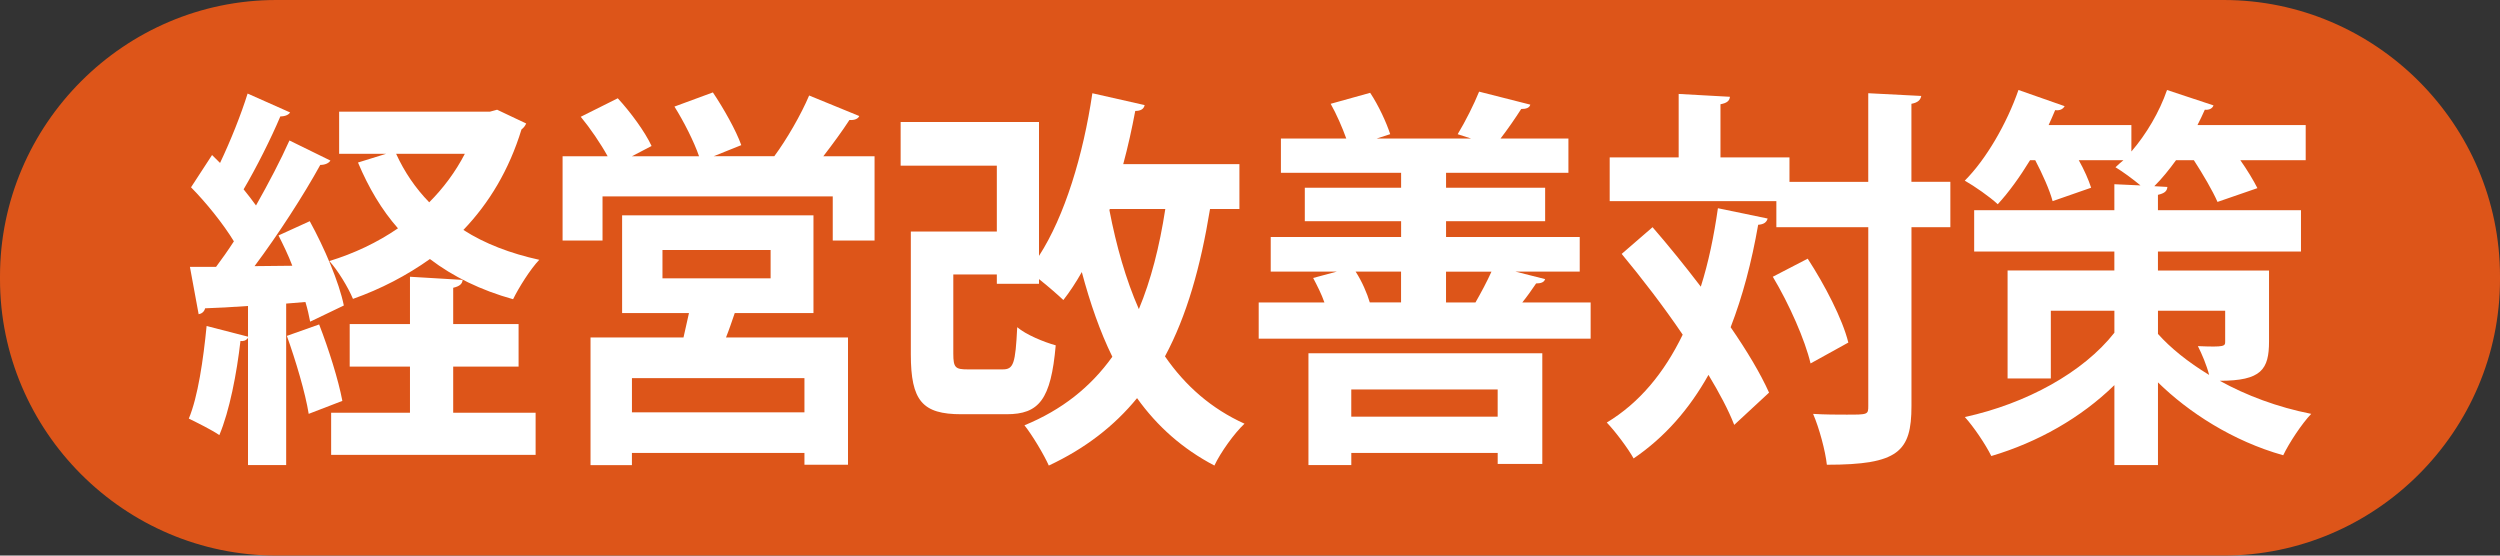
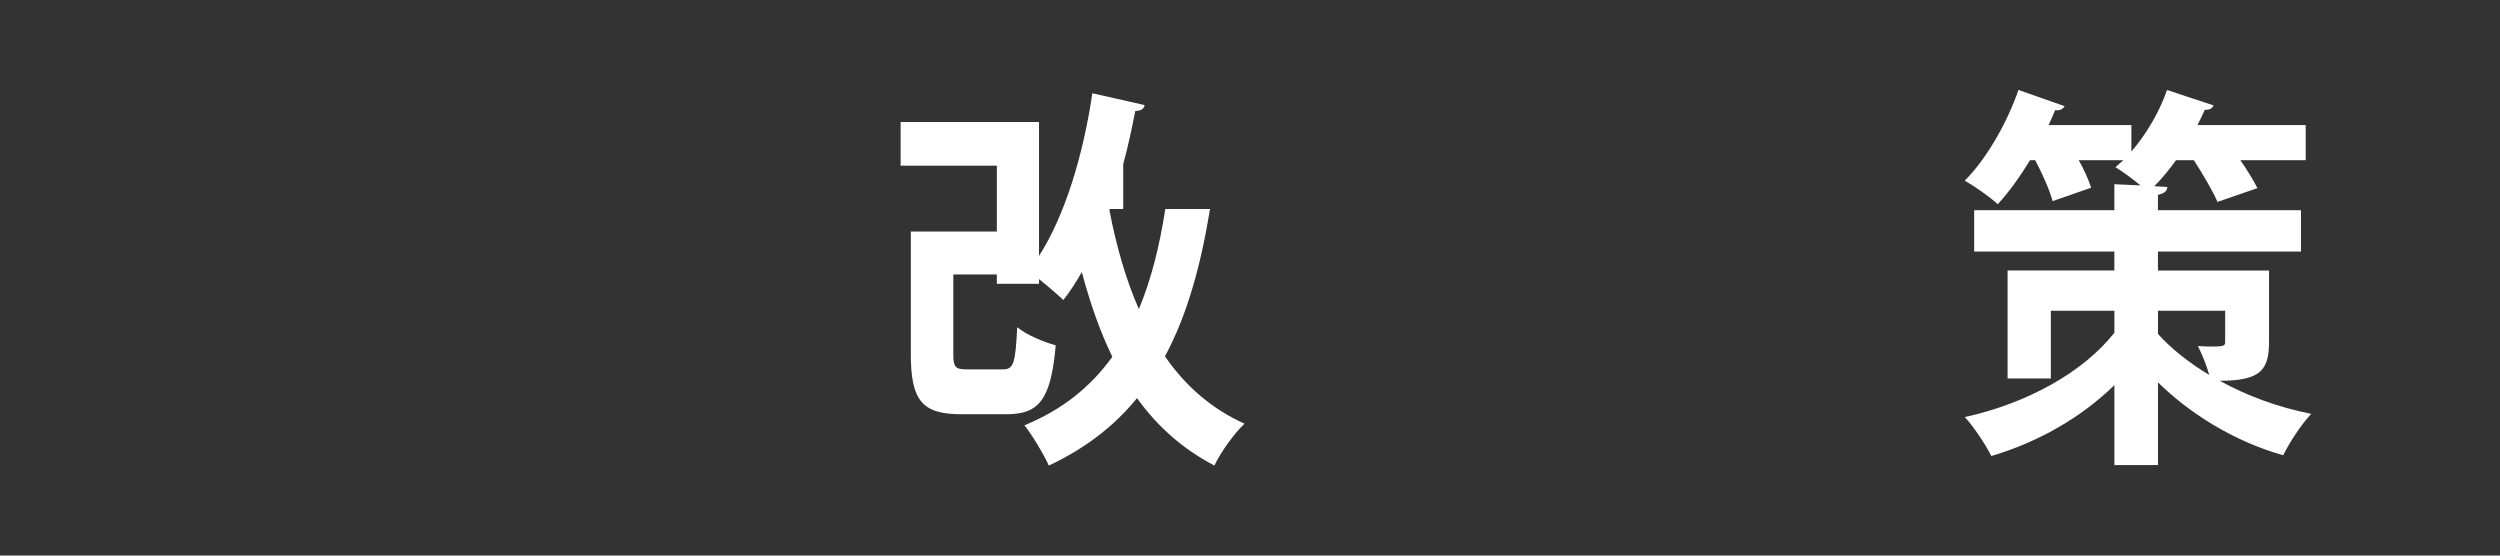
<svg xmlns="http://www.w3.org/2000/svg" version="1.1" id="レイヤー_1" x="0px" y="0px" width="90px" height="20px" viewBox="0 0 90 20" enable-background="new 0 0 90 20" xml:space="preserve">
  <rect x="0" y="0" width="90" height="20" fill="#333333" stroke="none" />
-   <path fill="#DD5519" d="M90,10.05c0,5.473-4.479,9.95-9.95,9.95H9.95C4.478,20,0,15.522,0,10.05v-0.1C0,4.478,4.478,0,9.95,0h70.1  C85.521,0,90,4.478,90,9.95V10.05z" />
-   <path fill="#FFFFFF" d="M11.165,11.58c-0.04-0.211-0.092-0.452-0.17-0.708l-0.693,0.057v5.814H8.928v-4.58  c-0.065,0.1-0.17,0.127-0.272,0.113c-0.131,1.163-0.395,2.525-0.76,3.388c-0.288-0.197-0.785-0.44-1.099-0.595  c0.328-0.779,0.523-2.127,0.641-3.333l1.49,0.384v-1.105c-0.587,0.043-1.11,0.07-1.543,0.084c-0.038,0.143-0.143,0.197-0.234,0.213  L6.837,9.607h0.941c0.21-0.282,0.433-0.595,0.642-0.919C8.04,8.063,7.425,7.298,6.877,6.743l0.757-1.162l0.288,0.285  C8.301,5.069,8.68,4.119,8.914,3.368l1.53,0.68c-0.052,0.086-0.182,0.143-0.352,0.143C9.764,4.972,9.23,6.035,8.77,6.816  C8.928,7.015,9.086,7.21,9.216,7.397c0.457-0.811,0.888-1.631,1.204-2.34l1.476,0.724c-0.065,0.098-0.198,0.156-0.366,0.156  c-0.6,1.091-1.517,2.509-2.366,3.644l1.359-0.014c-0.144-0.383-0.326-0.752-0.497-1.091l1.125-0.513  c0.524,0.951,1.058,2.199,1.227,3.035L11.165,11.58z M11.113,14.899c-0.118-0.752-0.471-1.928-0.786-2.807l1.162-0.412  c0.342,0.88,0.695,2,0.836,2.752L11.113,14.899z M17.896,3.95l1.047,0.496c-0.039,0.087-0.091,0.156-0.169,0.213  c-0.447,1.461-1.166,2.652-2.092,3.619c0.769,0.496,1.699,0.848,2.732,1.075c-0.315,0.327-0.734,0.993-0.943,1.419  c-1.164-0.325-2.156-0.81-2.994-1.447c-0.837,0.595-1.763,1.078-2.77,1.435c-0.172-0.413-0.549-1.036-0.851-1.362  c0.888-0.271,1.726-0.667,2.471-1.178c-0.587-0.666-1.058-1.462-1.439-2.369l1.009-0.313h-1.688V4.021h5.424L17.896,3.95z   M16.315,13.198v1.66h2.967v1.518h-7.361v-1.518h2.838v-1.66h-2.17v-1.531h2.17V9.963l1.895,0.113  c-0.011,0.142-0.102,0.229-0.339,0.284v1.307h2.354v1.531H16.315z M14.261,5.538c0.3,0.655,0.693,1.234,1.191,1.745  c0.509-0.511,0.942-1.09,1.282-1.745H14.261z" />
-   <path fill="#FFFFFF" d="M30.933,4.177c-0.039,0.099-0.169,0.156-0.354,0.143c-0.247,0.383-0.6,0.865-0.94,1.306h1.845v3.034h-1.505  V7.071h-8.288v1.588h-1.438V5.625h1.622c-0.249-0.454-0.628-1.009-0.968-1.421l1.333-0.666c0.458,0.496,0.98,1.206,1.217,1.718  l-0.708,0.369h2.417C24.985,5.1,24.619,4.377,24.28,3.837l1.384-0.51c0.381,0.566,0.838,1.375,1.022,1.898l-0.994,0.399h2.182  c0.444-0.597,0.968-1.506,1.255-2.186L30.933,4.177z M29.285,11.27h-2.834c-0.093,0.271-0.196,0.581-0.315,0.879h4.392v4.581H28.96  v-0.424h-6.211v0.438h-1.49v-4.595h3.347l0.197-0.879h-2.407V7.752h6.889V11.27z M28.96,13.612h-6.21v1.231h6.21V13.612z   M23.849,10.021h3.893V9h-3.893V10.021z" />
-   <path fill="#FFFFFF" d="M44.619,7.524h-1.058c-0.34,2.083-0.837,3.845-1.622,5.305c0.733,1.064,1.675,1.887,2.863,2.424  c-0.366,0.342-0.863,1.036-1.084,1.507c-1.139-0.597-2.054-1.406-2.784-2.427c-0.823,1.006-1.87,1.816-3.177,2.427  c-0.17-0.384-0.602-1.108-0.877-1.449c1.349-0.554,2.38-1.374,3.164-2.468c-0.445-0.907-0.799-1.928-1.099-3.049  c-0.208,0.369-0.431,0.709-0.664,1.007c-0.21-0.197-0.55-0.495-0.877-0.753v0.17h-1.518V9.88h-1.567v2.852  c0,0.509,0.077,0.566,0.522,0.566h1.254c0.393,0,0.46-0.199,0.525-1.519c0.312,0.269,0.967,0.538,1.386,0.653  c-0.172,1.957-0.602,2.48-1.767,2.48h-1.634c-1.397,0-1.815-0.481-1.815-2.156V8.335h3.096V5.964h-3.463V4.392h4.981v4.82  c0.928-1.434,1.593-3.631,1.921-5.855l1.882,0.426c-0.027,0.142-0.142,0.211-0.338,0.211c-0.119,0.635-0.263,1.291-0.433,1.916  h4.183V7.524z M39.953,7.524l-0.014,0.043c0.249,1.289,0.591,2.494,1.06,3.561c0.432-1.035,0.743-2.241,0.952-3.604H39.953z" />
-   <path fill="#FFFFFF" d="M55.625,10.048c-0.036,0.115-0.154,0.156-0.325,0.156c-0.144,0.213-0.313,0.455-0.497,0.684h2.46v1.303  h-11.95v-1.303h2.366c-0.104-0.299-0.263-0.611-0.406-0.881l0.853-0.229h-2.38V8.532h4.694V7.964h-3.467V6.758h3.467V6.22h-4.327  V4.987h2.353c-0.144-0.399-0.353-0.881-0.562-1.25l1.422-0.396c0.301,0.452,0.588,1.075,0.721,1.489L49.56,4.987h3.399l-0.483-0.156  c0.276-0.454,0.589-1.079,0.772-1.532l1.843,0.468c-0.027,0.111-0.144,0.157-0.328,0.157c-0.208,0.325-0.481,0.722-0.744,1.063  h2.444V6.22h-4.405v0.538h3.567v1.206h-3.567v0.568h4.812v1.246h-2.314L55.625,10.048z M47.104,16.743v-4.026h8.419v3.984h-1.606  v-0.396h-5.27v0.438H47.104z M53.916,14.021h-5.27V15h5.27V14.021z M50.438,9.778h-1.636c0.225,0.341,0.419,0.795,0.51,1.109h1.126  V9.778z M53.117,10.888c0.196-0.343,0.416-0.753,0.576-1.109h-1.636v1.109H53.117z" />
-   <path fill="#FFFFFF" d="M59.492,8.179c0.563,0.649,1.164,1.389,1.737,2.141c0.276-0.866,0.472-1.816,0.616-2.824l1.79,0.371  c-0.04,0.142-0.144,0.211-0.341,0.225c-0.235,1.348-0.562,2.582-0.991,3.688c0.587,0.851,1.071,1.66,1.383,2.354l-1.254,1.162  c-0.209-0.539-0.535-1.148-0.927-1.8c-0.693,1.234-1.569,2.241-2.695,3.008c-0.195-0.354-0.664-0.981-0.966-1.292  c1.176-0.709,2.065-1.787,2.733-3.164c-0.691-1.02-1.479-2.041-2.197-2.907L59.492,8.179z M70.213,6.546v1.633h-1.4v6.436  c0,1.646-0.471,2.116-3.046,2.116c-0.053-0.497-0.274-1.32-0.495-1.831c0.442,0.027,0.874,0.027,1.202,0.027  c0.771,0,0.784,0,0.784-0.313V8.179h-3.309V7.241h-6V5.666h2.483V3.382l1.845,0.102c-0.012,0.143-0.104,0.226-0.34,0.269v1.914  h2.484v0.88h2.836V3.356l1.908,0.098c-0.026,0.142-0.118,0.24-0.354,0.283v2.809H70.213z M65.18,13.084  c-0.195-0.836-0.771-2.142-1.359-3.121l1.256-0.651c0.611,0.938,1.254,2.171,1.463,3.02L65.18,13.084z" />
+   <path fill="#FFFFFF" d="M44.619,7.524h-1.058c-0.34,2.083-0.837,3.845-1.622,5.305c0.733,1.064,1.675,1.887,2.863,2.424  c-0.366,0.342-0.863,1.036-1.084,1.507c-1.139-0.597-2.054-1.406-2.784-2.427c-0.823,1.006-1.87,1.816-3.177,2.427  c-0.17-0.384-0.602-1.108-0.877-1.449c1.349-0.554,2.38-1.374,3.164-2.468c-0.445-0.907-0.799-1.928-1.099-3.049  c-0.208,0.369-0.431,0.709-0.664,1.007c-0.21-0.197-0.55-0.495-0.877-0.753v0.17h-1.518V9.88h-1.567v2.852  c0,0.509,0.077,0.566,0.522,0.566h1.254c0.393,0,0.46-0.199,0.525-1.519c0.312,0.269,0.967,0.538,1.386,0.653  c-0.172,1.957-0.602,2.48-1.767,2.48h-1.634c-1.397,0-1.815-0.481-1.815-2.156V8.335h3.096V5.964h-3.463V4.392h4.981v4.82  c0.928-1.434,1.593-3.631,1.921-5.855l1.882,0.426c-0.027,0.142-0.142,0.211-0.338,0.211c-0.119,0.635-0.263,1.291-0.433,1.916  V7.524z M39.953,7.524l-0.014,0.043c0.249,1.289,0.591,2.494,1.06,3.561c0.432-1.035,0.743-2.241,0.952-3.604H39.953z" />
  <path fill="#FFFFFF" d="M81.685,9.737v2.553c0,1.008-0.272,1.418-1.774,1.418c0.952,0.527,2.077,0.951,3.293,1.191  c-0.34,0.354-0.798,1.051-1.008,1.49c-1.816-0.509-3.41-1.546-4.509-2.623v2.977h-1.569v-2.879  c-1.201,1.176-2.757,2.057-4.431,2.553c-0.209-0.424-0.642-1.063-0.953-1.404c2.209-0.481,4.261-1.604,5.384-3.035v-0.791H73.83  v2.438h-1.557V9.737h3.844V9.056H71.07V7.567h5.047V6.632l0.941,0.043c-0.276-0.229-0.641-0.498-0.901-0.654  c0.089-0.083,0.183-0.17,0.286-0.254h-1.607c0.199,0.354,0.354,0.709,0.445,0.991l-1.387,0.483  c-0.105-0.398-0.367-0.979-0.626-1.475h-0.185c-0.364,0.596-0.77,1.162-1.164,1.586c-0.287-0.268-0.838-0.65-1.187-0.849  c0.767-0.765,1.515-2.058,1.933-3.264l1.662,0.583c-0.055,0.101-0.173,0.17-0.341,0.142C73.92,4.134,73.83,4.318,73.75,4.503h2.98  v0.951c0.537-0.623,1.009-1.42,1.283-2.214l1.673,0.554c-0.04,0.114-0.158,0.171-0.313,0.156c-0.08,0.184-0.17,0.368-0.264,0.553  h3.896v1.264h-2.353c0.249,0.354,0.472,0.723,0.615,1.006L79.83,7.269c-0.172-0.396-0.522-0.994-0.851-1.502h-0.642  c-0.246,0.34-0.508,0.664-0.782,0.936l0.471,0.027c-0.013,0.156-0.106,0.229-0.34,0.284v0.554h5.149v1.488h-5.149v0.682H81.685z   M77.687,11.187v0.834c0.442,0.497,1.071,1.009,1.842,1.477c-0.091-0.355-0.261-0.754-0.405-1.038c0.982,0.043,0.982,0,0.982-0.169  v-1.104H77.687z" />
</svg>